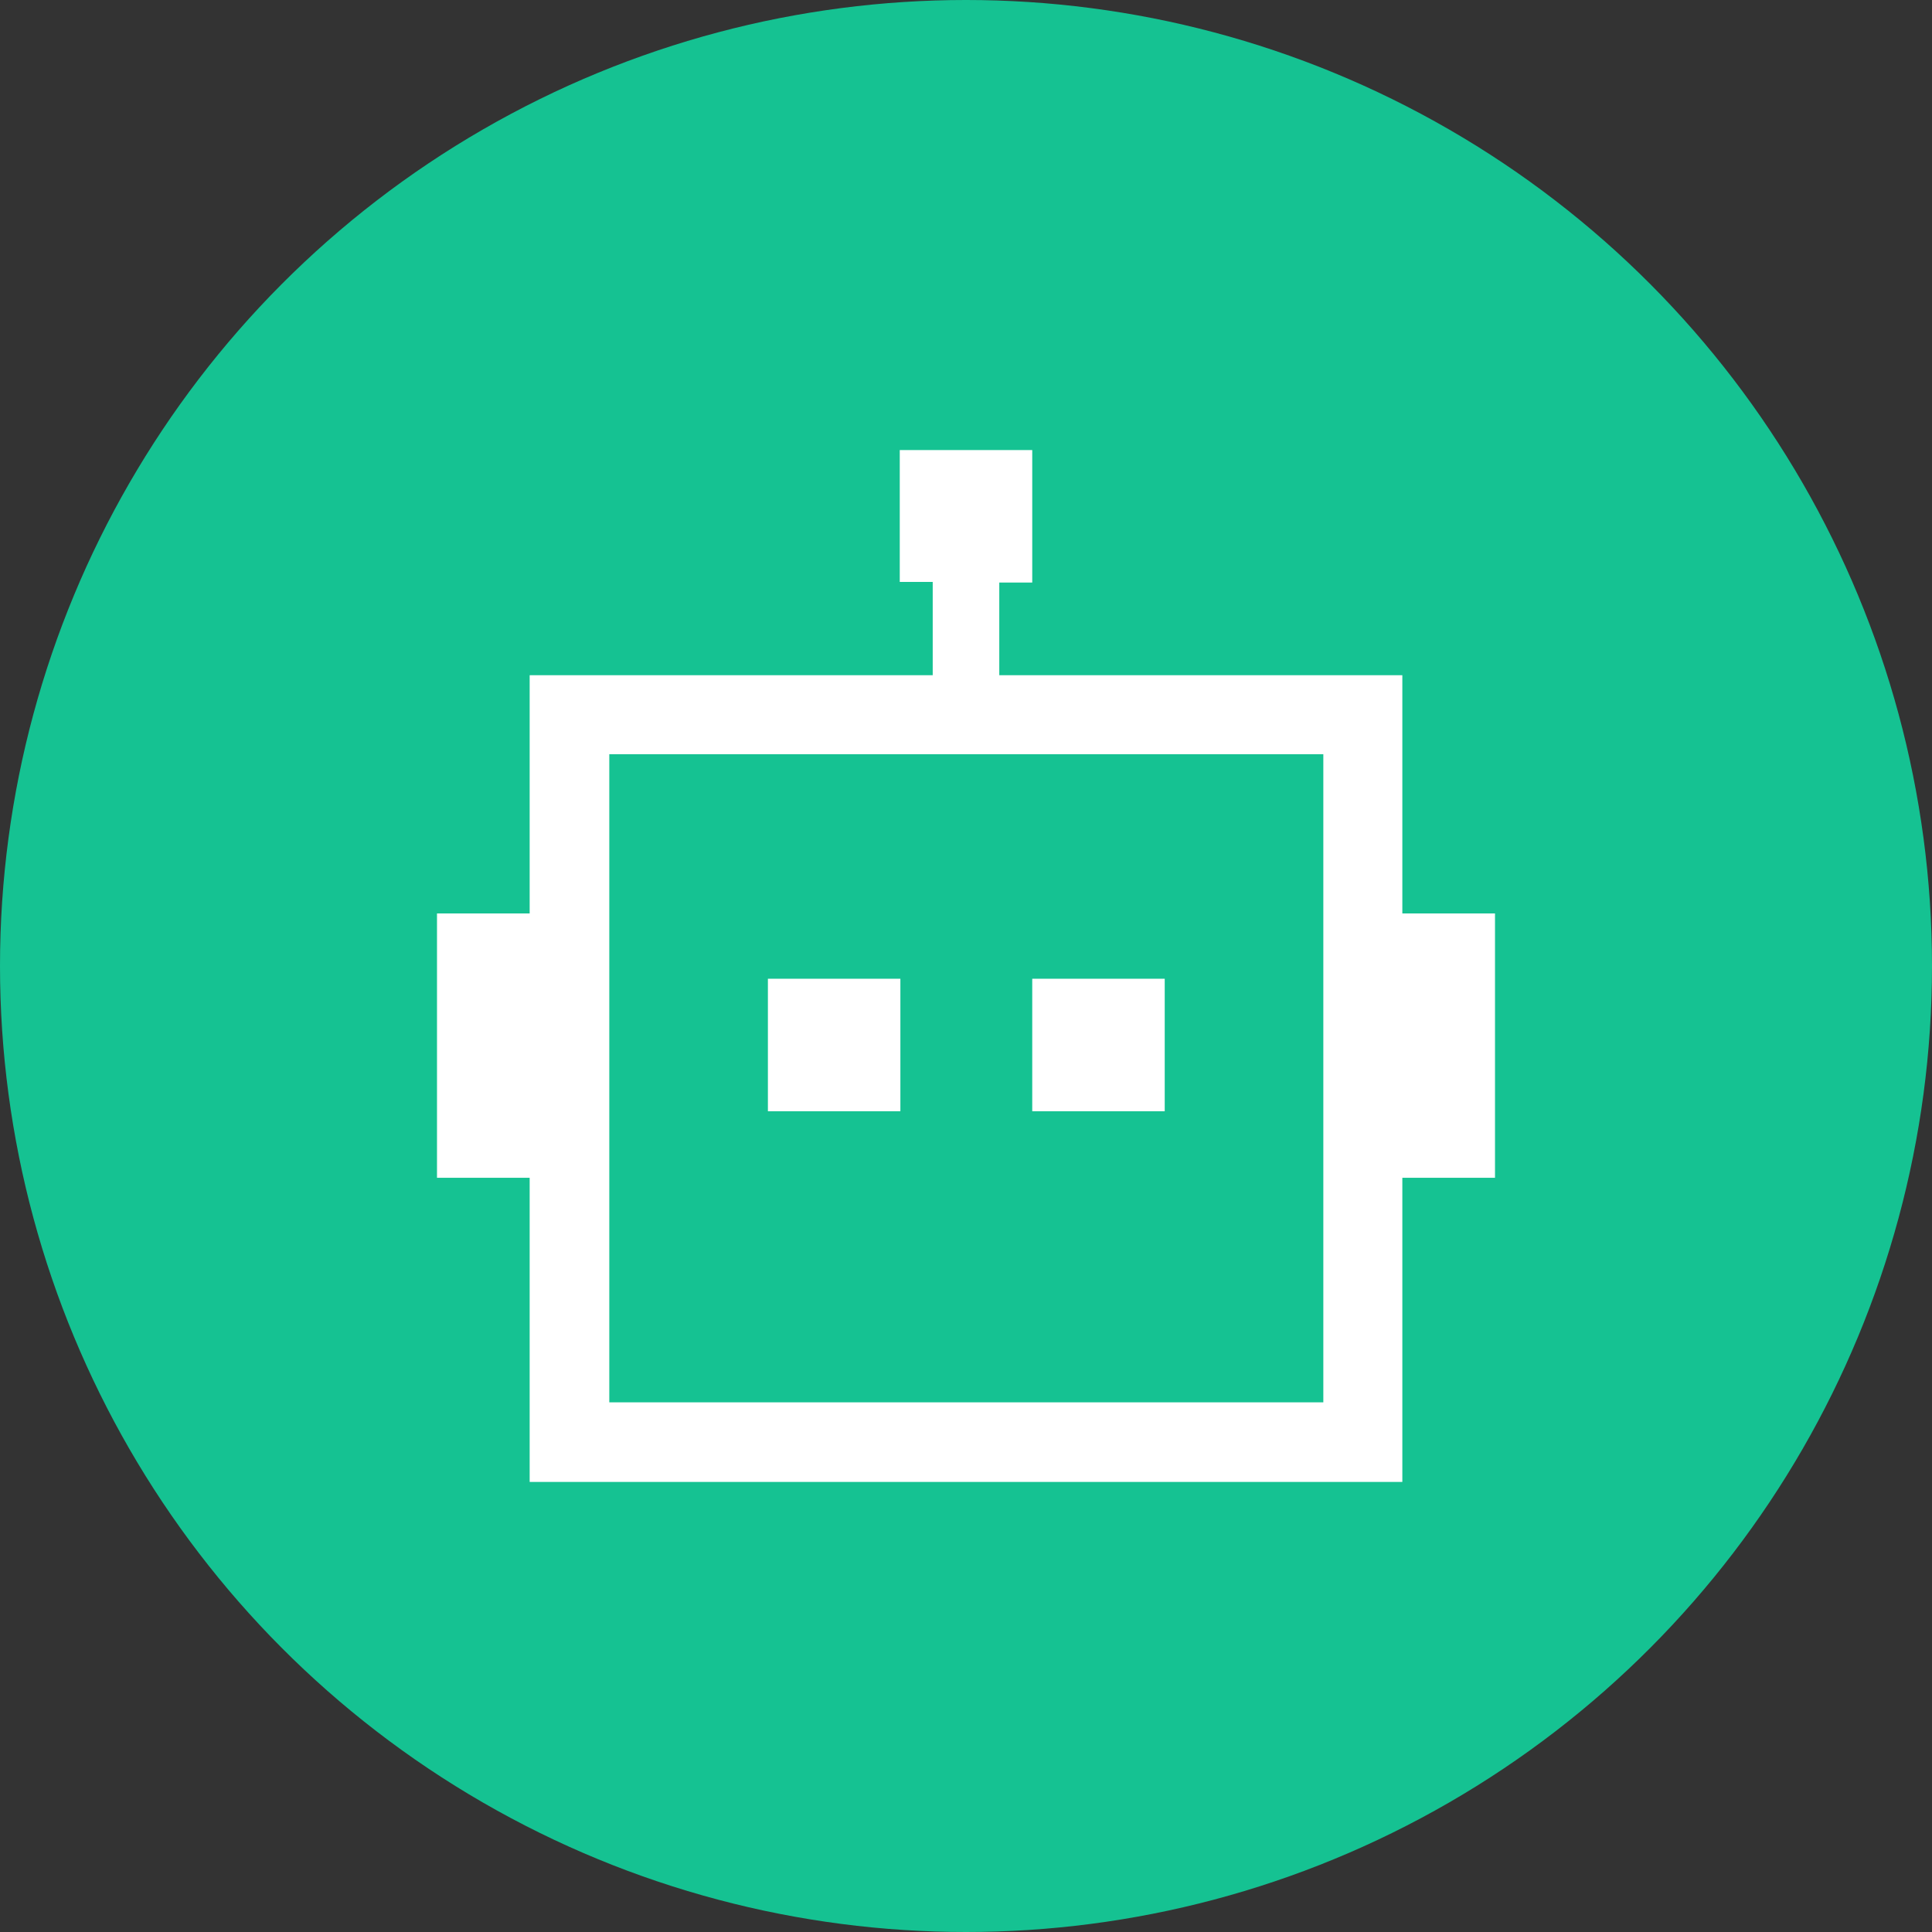
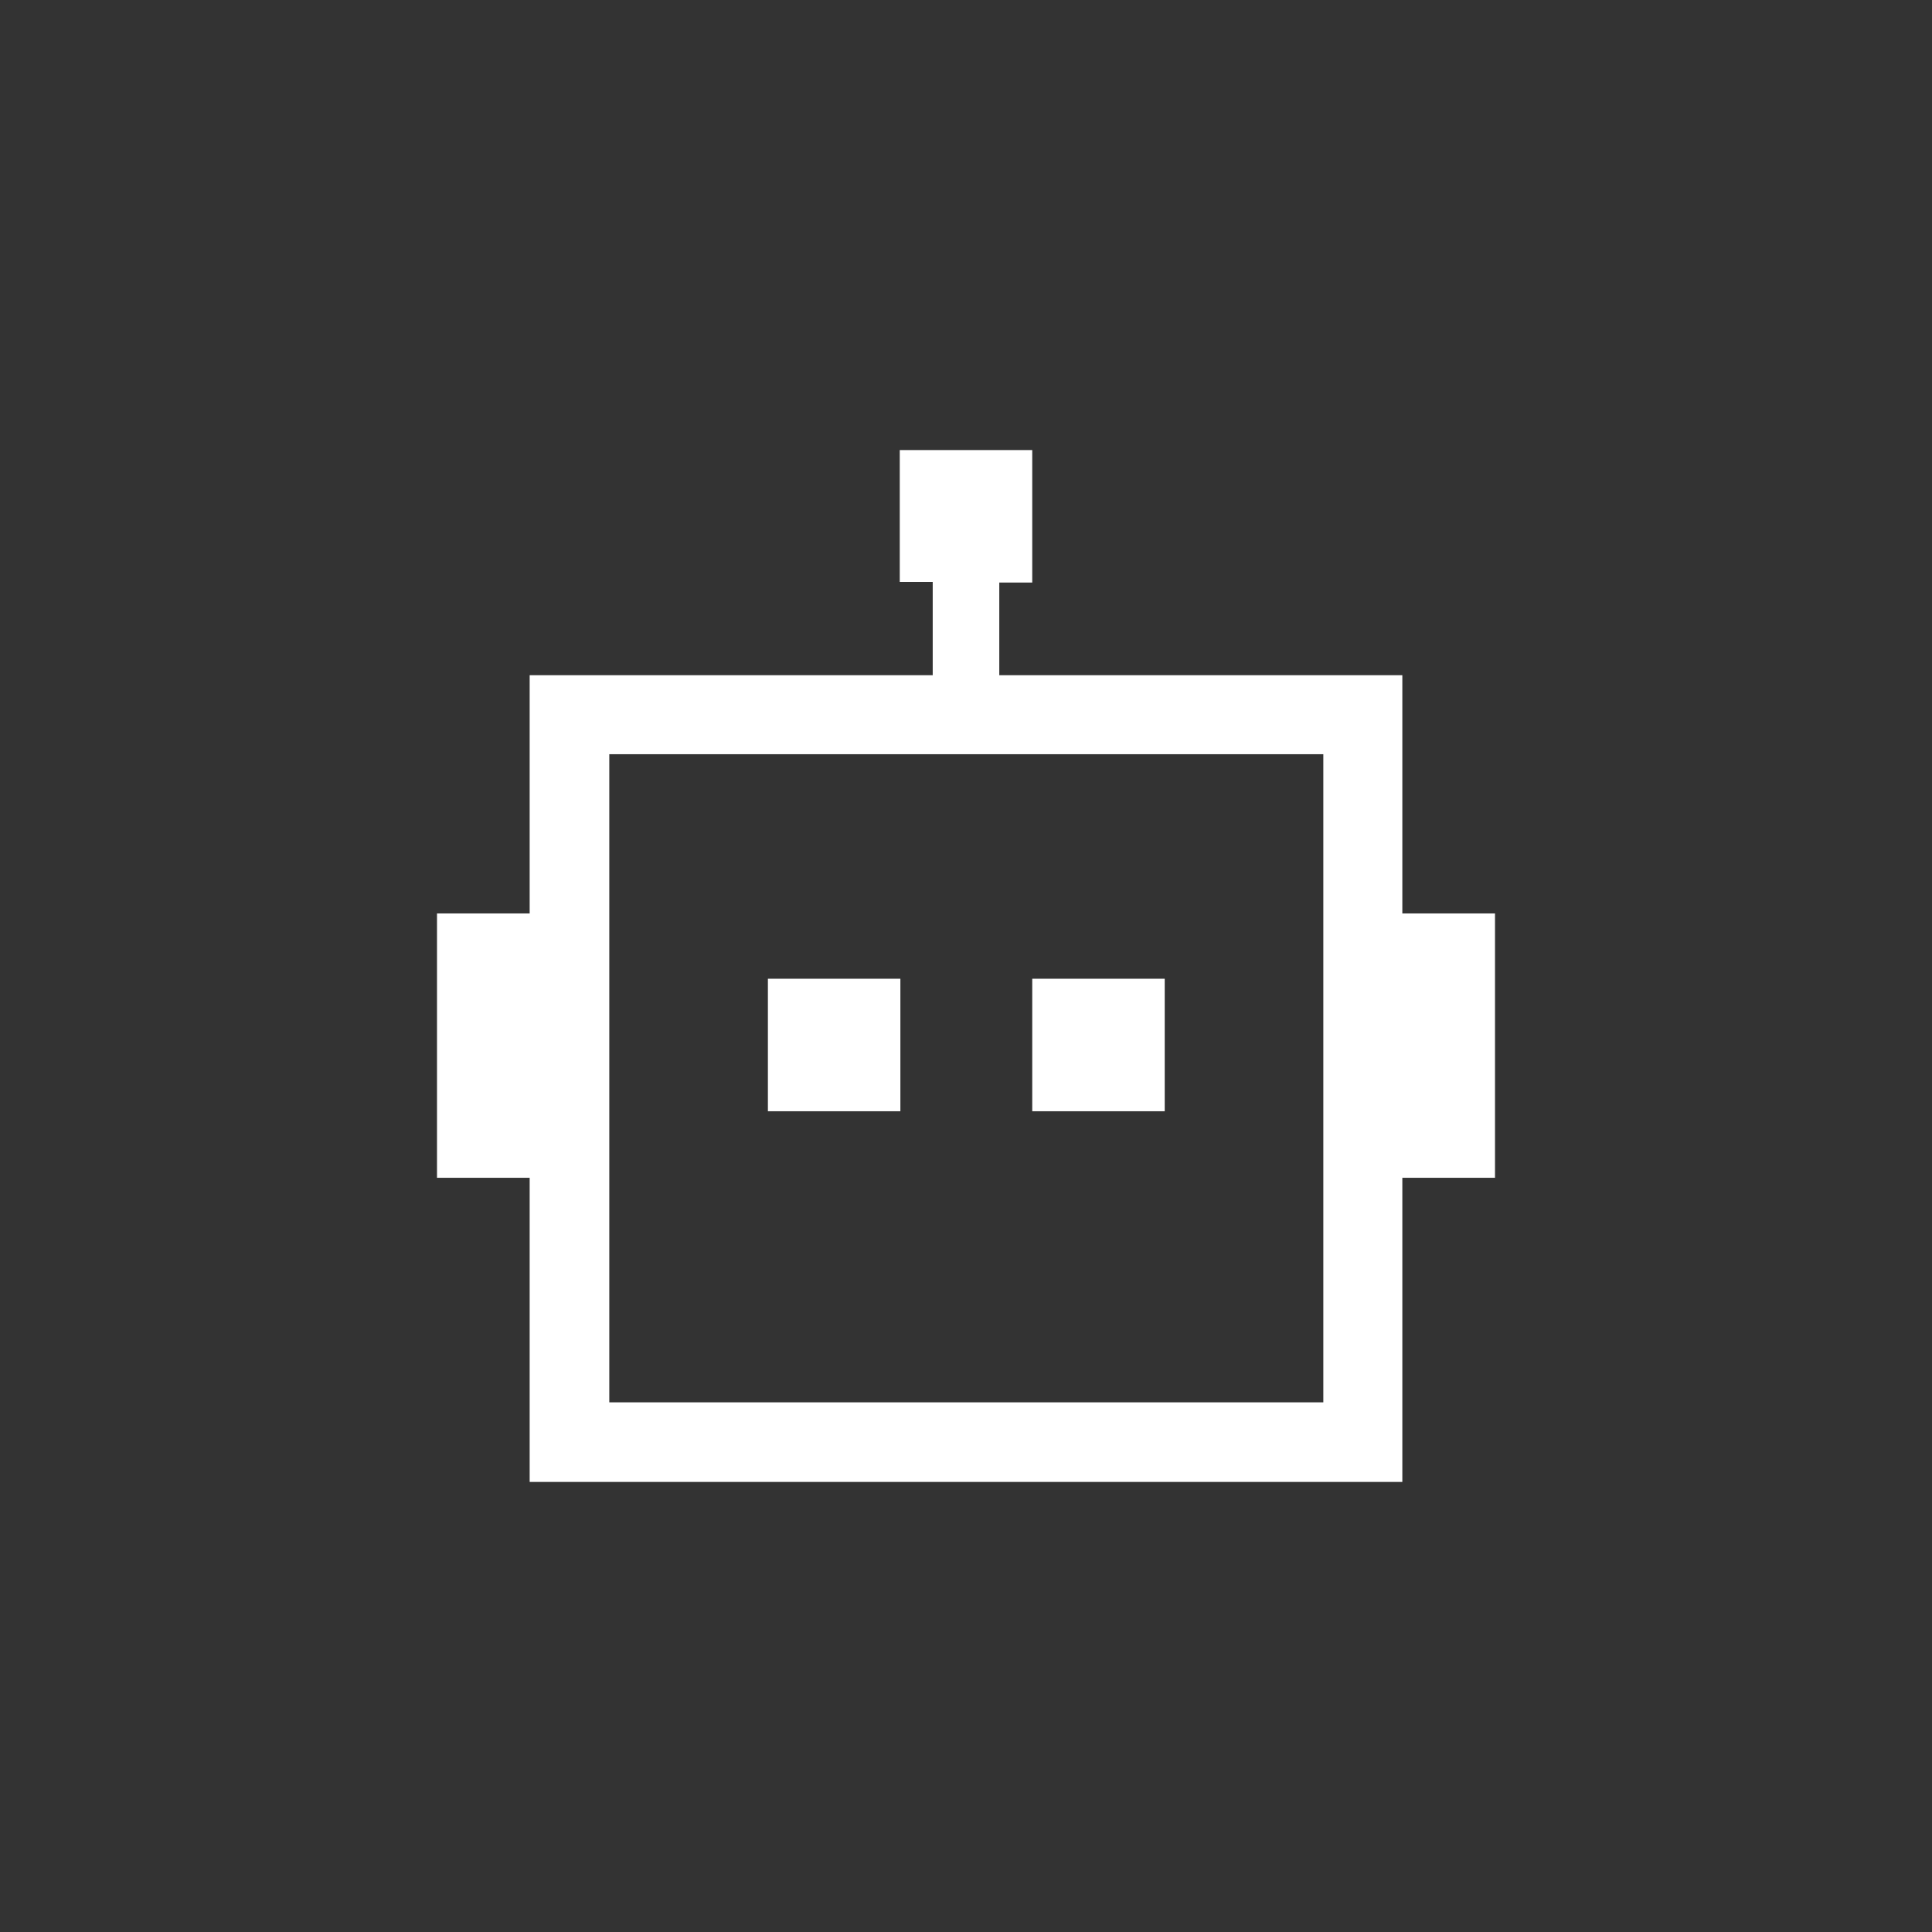
<svg xmlns="http://www.w3.org/2000/svg" width="84px" height="84px" viewBox="0 0 84 84" version="1.1">
  <rect x="0" y="0" width="84" height="84" fill="#333333" stroke="none" />
  <title>icon - 客服机器人</title>
  <g id="页面-1" stroke="none" stroke-width="1" fill="none" fill-rule="evenodd">
    <g id="-220315---帮助文档模块图标" transform="translate(-295, -303)" fill-rule="nonzero">
      <g id="icon---客服机器人" transform="translate(295, 303)">
-         <circle id="椭圆形" fill="#15C292" cx="42" cy="42" r="42" />
        <path d="M50.64,42.554 L50.64,48.315 L44.88,48.315 L44.88,42.554 L50.64,42.554 L50.64,42.554 Z M39.147,42.554 L39.147,48.315 L33.387,48.315 L33.387,42.554 L39.147,42.554 L39.147,42.554 Z M57.536,32.792 L26.491,32.792 L26.491,60.971 L57.536,60.971 L57.536,32.792 Z M44.88,19.568 L44.88,25.328 L43.447,25.328 L43.447,29.357 L60.971,29.357 L60.971,39.715 L65,39.715 L65,51.208 L60.971,51.208 L60.971,64.432 L23.029,64.432 L23.029,51.208 L19,51.208 L19,39.715 L23.029,39.715 L23.029,29.357 L40.553,29.357 L40.553,25.301 L39.12,25.301 L39.12,19.568 L44.88,19.568 Z" id="形状" fill="#FFFFFF" />
      </g>
    </g>
  </g>
</svg>